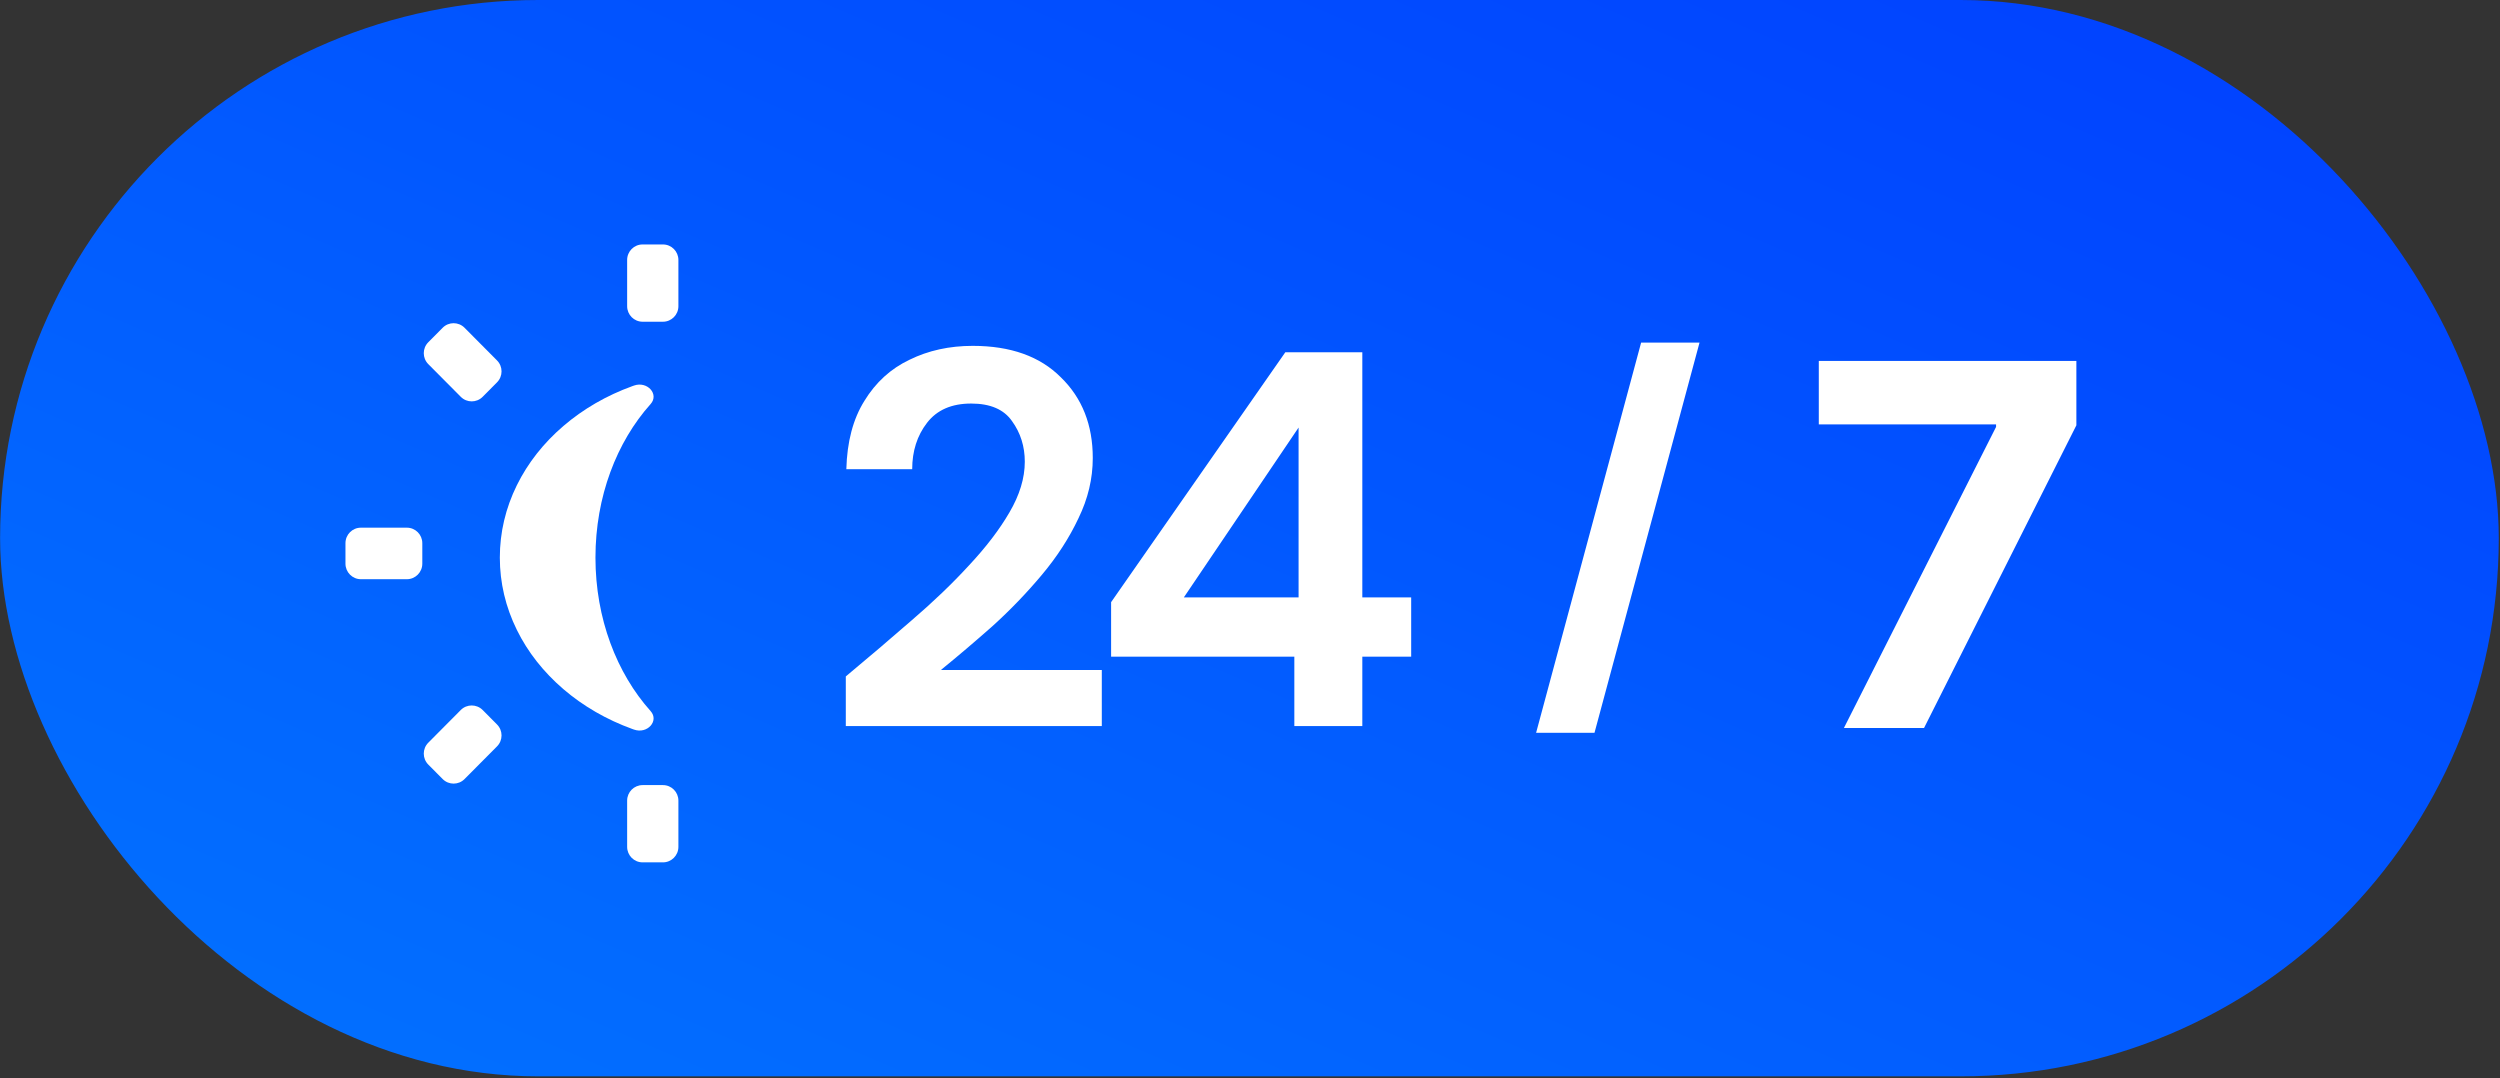
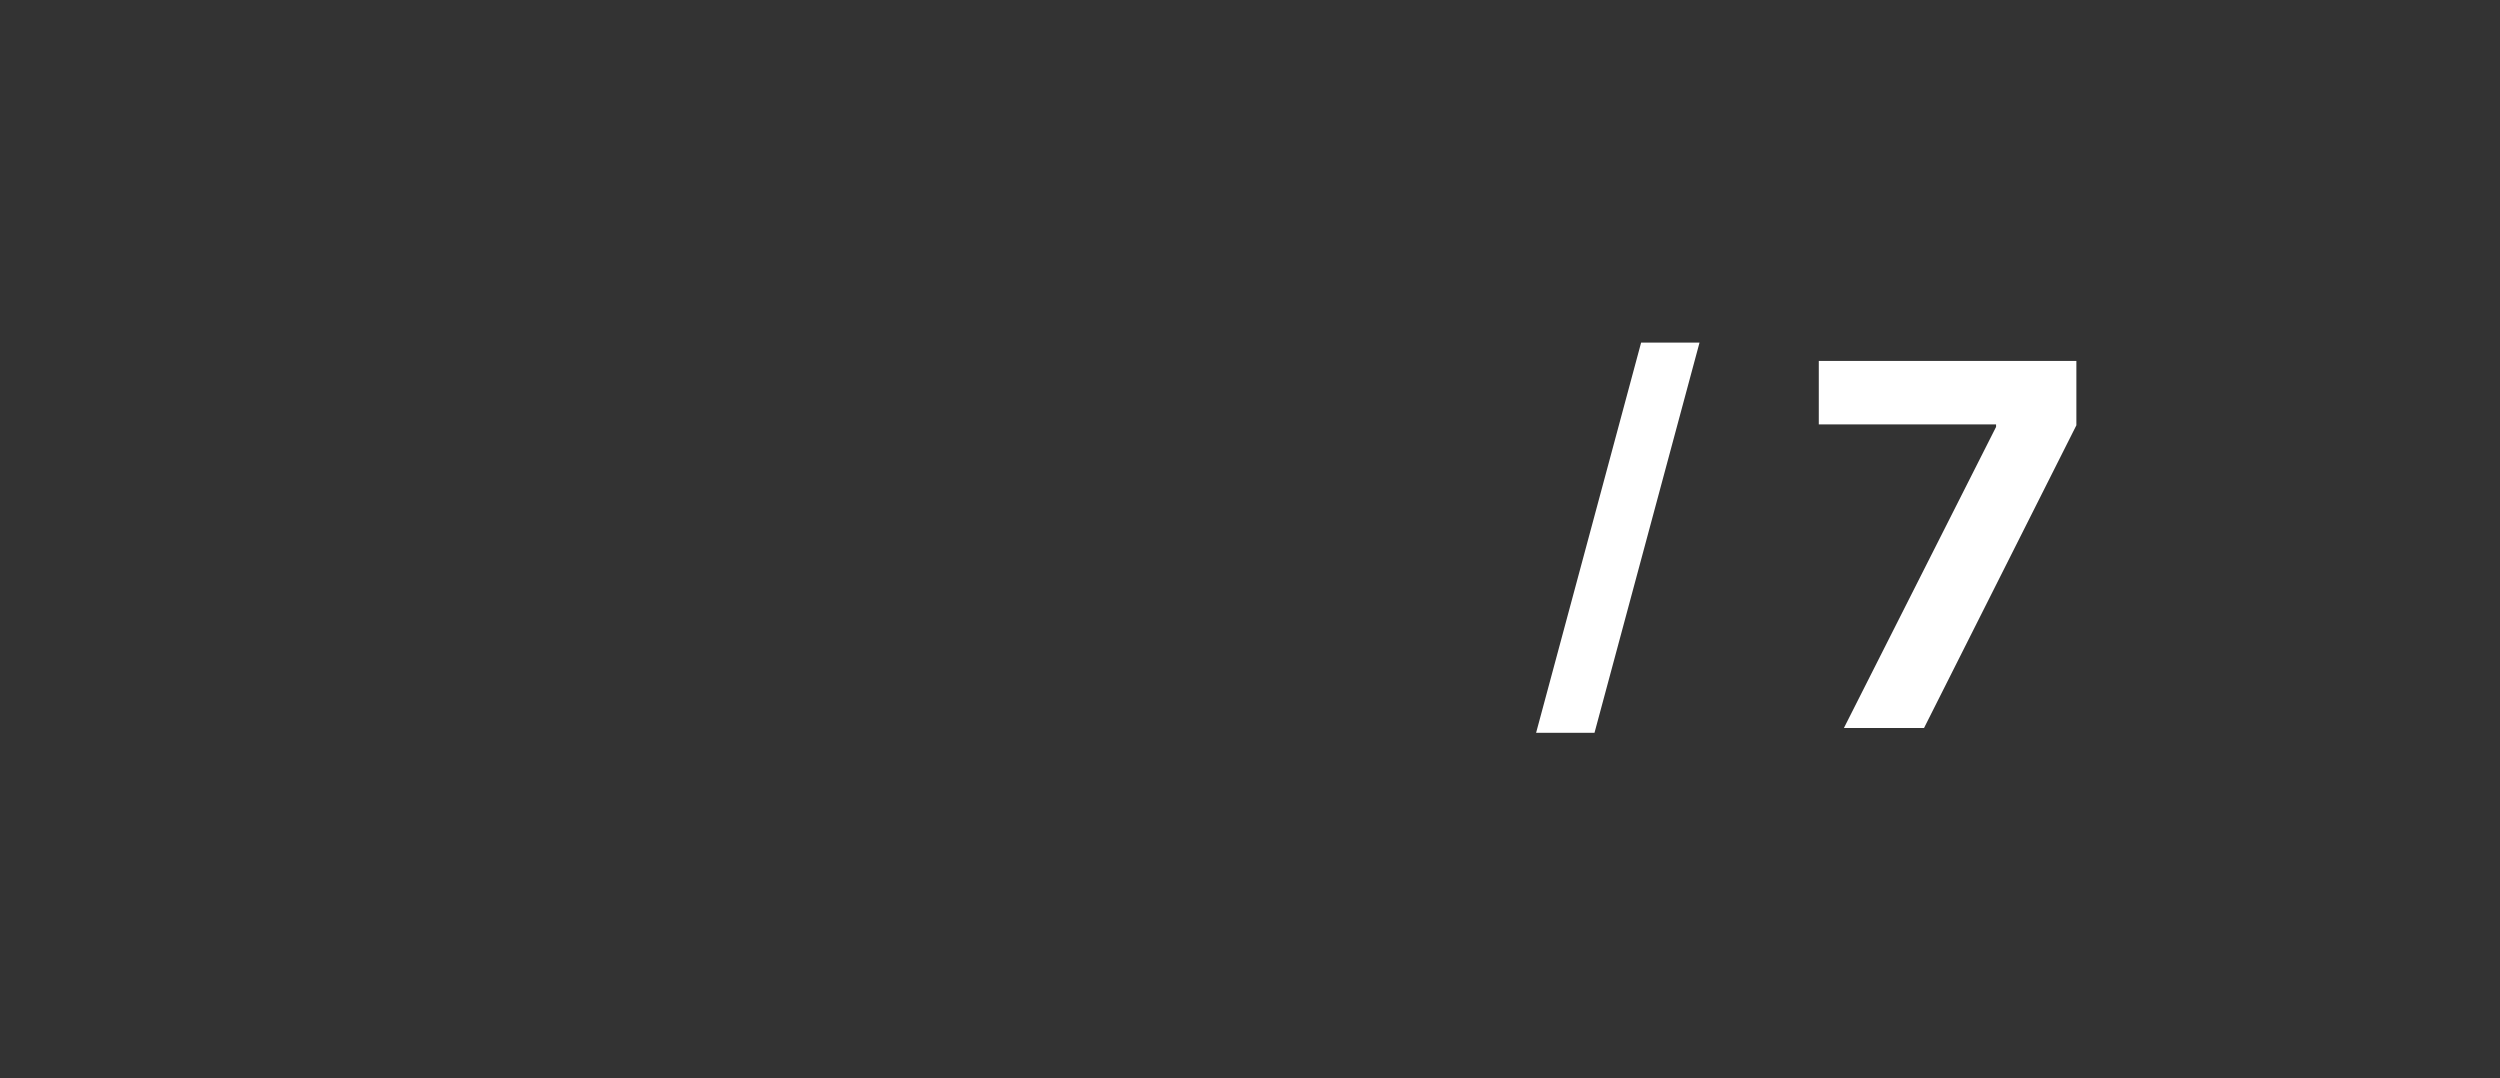
<svg xmlns="http://www.w3.org/2000/svg" width="582" height="251" viewBox="0 0 582 251" fill="none">
  <rect x="0" y="0" width="582" height="251" fill="#333333" stroke="none" />
-   <rect x="0.022" width="581.69" height="250.574" rx="125.287" fill="url(#paint0_linear_9705_120639)" />
-   <path d="M196.903 169.028V157.468C202.179 153.075 207.29 148.727 212.235 144.415C217.264 140.103 221.715 135.836 225.589 131.613C229.545 127.382 232.678 123.278 234.986 119.306C237.376 115.239 238.572 111.304 238.572 107.495C238.572 103.931 237.582 100.78 235.604 98.043C233.708 95.307 230.535 93.946 226.083 93.946C221.55 93.946 218.129 95.433 215.821 98.421C213.513 101.401 212.359 105.01 212.359 109.233H197.027C197.192 102.851 198.593 97.548 201.231 93.325C203.868 89.013 207.372 85.819 211.741 83.748C216.11 81.596 221.014 80.516 226.454 80.516C235.274 80.516 242.116 82.964 246.98 87.852C251.925 92.659 254.398 98.916 254.398 106.623C254.398 111.43 253.285 116.111 251.059 120.667C248.916 125.23 246.073 129.623 242.528 133.846C238.984 138.077 235.15 142.056 231.029 145.783C226.907 149.429 222.91 152.824 219.036 155.974H256.5V169.028H196.903ZM301.321 169.028V152.868H258.664V140.184L299.219 82.01H317.148V139.068H328.523V152.868H317.148V169.028H301.321ZM275.603 139.068H302.31V99.537L275.603 139.068Z" fill="white" />
-   <path d="M138.622 129.805C138.622 115.619 143.576 102.864 151.46 94.064C153.507 91.784 150.69 88.655 147.589 89.76C147.462 89.801 147.335 89.848 147.208 89.894C141.193 92.075 135.797 95.199 131.157 99.171C126.524 103.149 122.885 107.779 120.336 112.938C117.698 118.283 116.361 123.96 116.361 129.805C116.361 135.644 117.698 141.321 120.336 146.666C122.877 151.825 126.524 156.449 131.157 160.433C135.79 164.405 141.193 167.523 147.208 169.71C147.335 169.756 147.462 169.803 147.589 169.843C150.69 170.949 153.507 167.825 151.46 165.54C143.576 156.734 138.622 143.985 138.622 129.805Z" fill="white" />
-   <path d="M145.999 60.519V71.287C145.999 73.277 147.604 74.897 149.59 74.897H154.339C156.317 74.897 157.931 73.284 157.931 71.287V60.519C157.931 58.53 156.326 56.91 154.339 56.91H149.59C147.604 56.91 145.999 58.523 145.999 60.519ZM103.063 76.294L99.707 79.674C98.305 81.079 98.305 83.365 99.707 84.77L107.278 92.387C108.68 93.793 110.95 93.793 112.352 92.387L115.708 89.008C117.11 87.603 117.11 85.317 115.708 83.912L108.137 76.294C106.735 74.889 104.457 74.889 103.063 76.294ZM80.424 126.452V131.223C80.424 133.212 82.029 134.839 84.015 134.839H94.722C96.7 134.839 98.313 133.219 98.313 131.223V126.452C98.313 124.463 96.708 122.843 94.722 122.843H84.015C82.029 122.843 80.424 124.455 80.424 126.452ZM107.278 165.28L99.707 172.898C98.305 174.303 98.305 176.588 99.707 177.993L103.063 181.373C104.465 182.778 106.735 182.778 108.137 181.373L115.708 173.755C117.11 172.35 117.11 170.065 115.708 168.66L112.352 165.28C110.95 163.882 108.672 163.882 107.278 165.28ZM145.999 186.38V197.148C145.999 199.137 147.604 200.757 149.59 200.757H154.339C156.317 200.757 157.931 199.145 157.931 197.148V186.38C157.931 184.39 156.326 182.771 154.339 182.771H149.59C147.604 182.778 145.999 184.39 145.999 186.38Z" fill="white" />
  <path d="M429.258 169.486L464.685 99.383V98.799H423.416V84.027H483.38V99.008L447.911 169.486H429.258Z" fill="white" />
  <path d="M395.65 79.758L371.2 170.592H357.605L382.054 79.758H395.65Z" fill="white" />
  <defs>
    <linearGradient id="paint0_linear_9705_120639" x1="290.867" y1="375.861" x2="472.958" y2="-46.848" gradientUnits="userSpaceOnUse">
      <stop stop-color="#0273FF" />
      <stop offset="1" stop-color="#013FFF" />
    </linearGradient>
  </defs>
</svg>